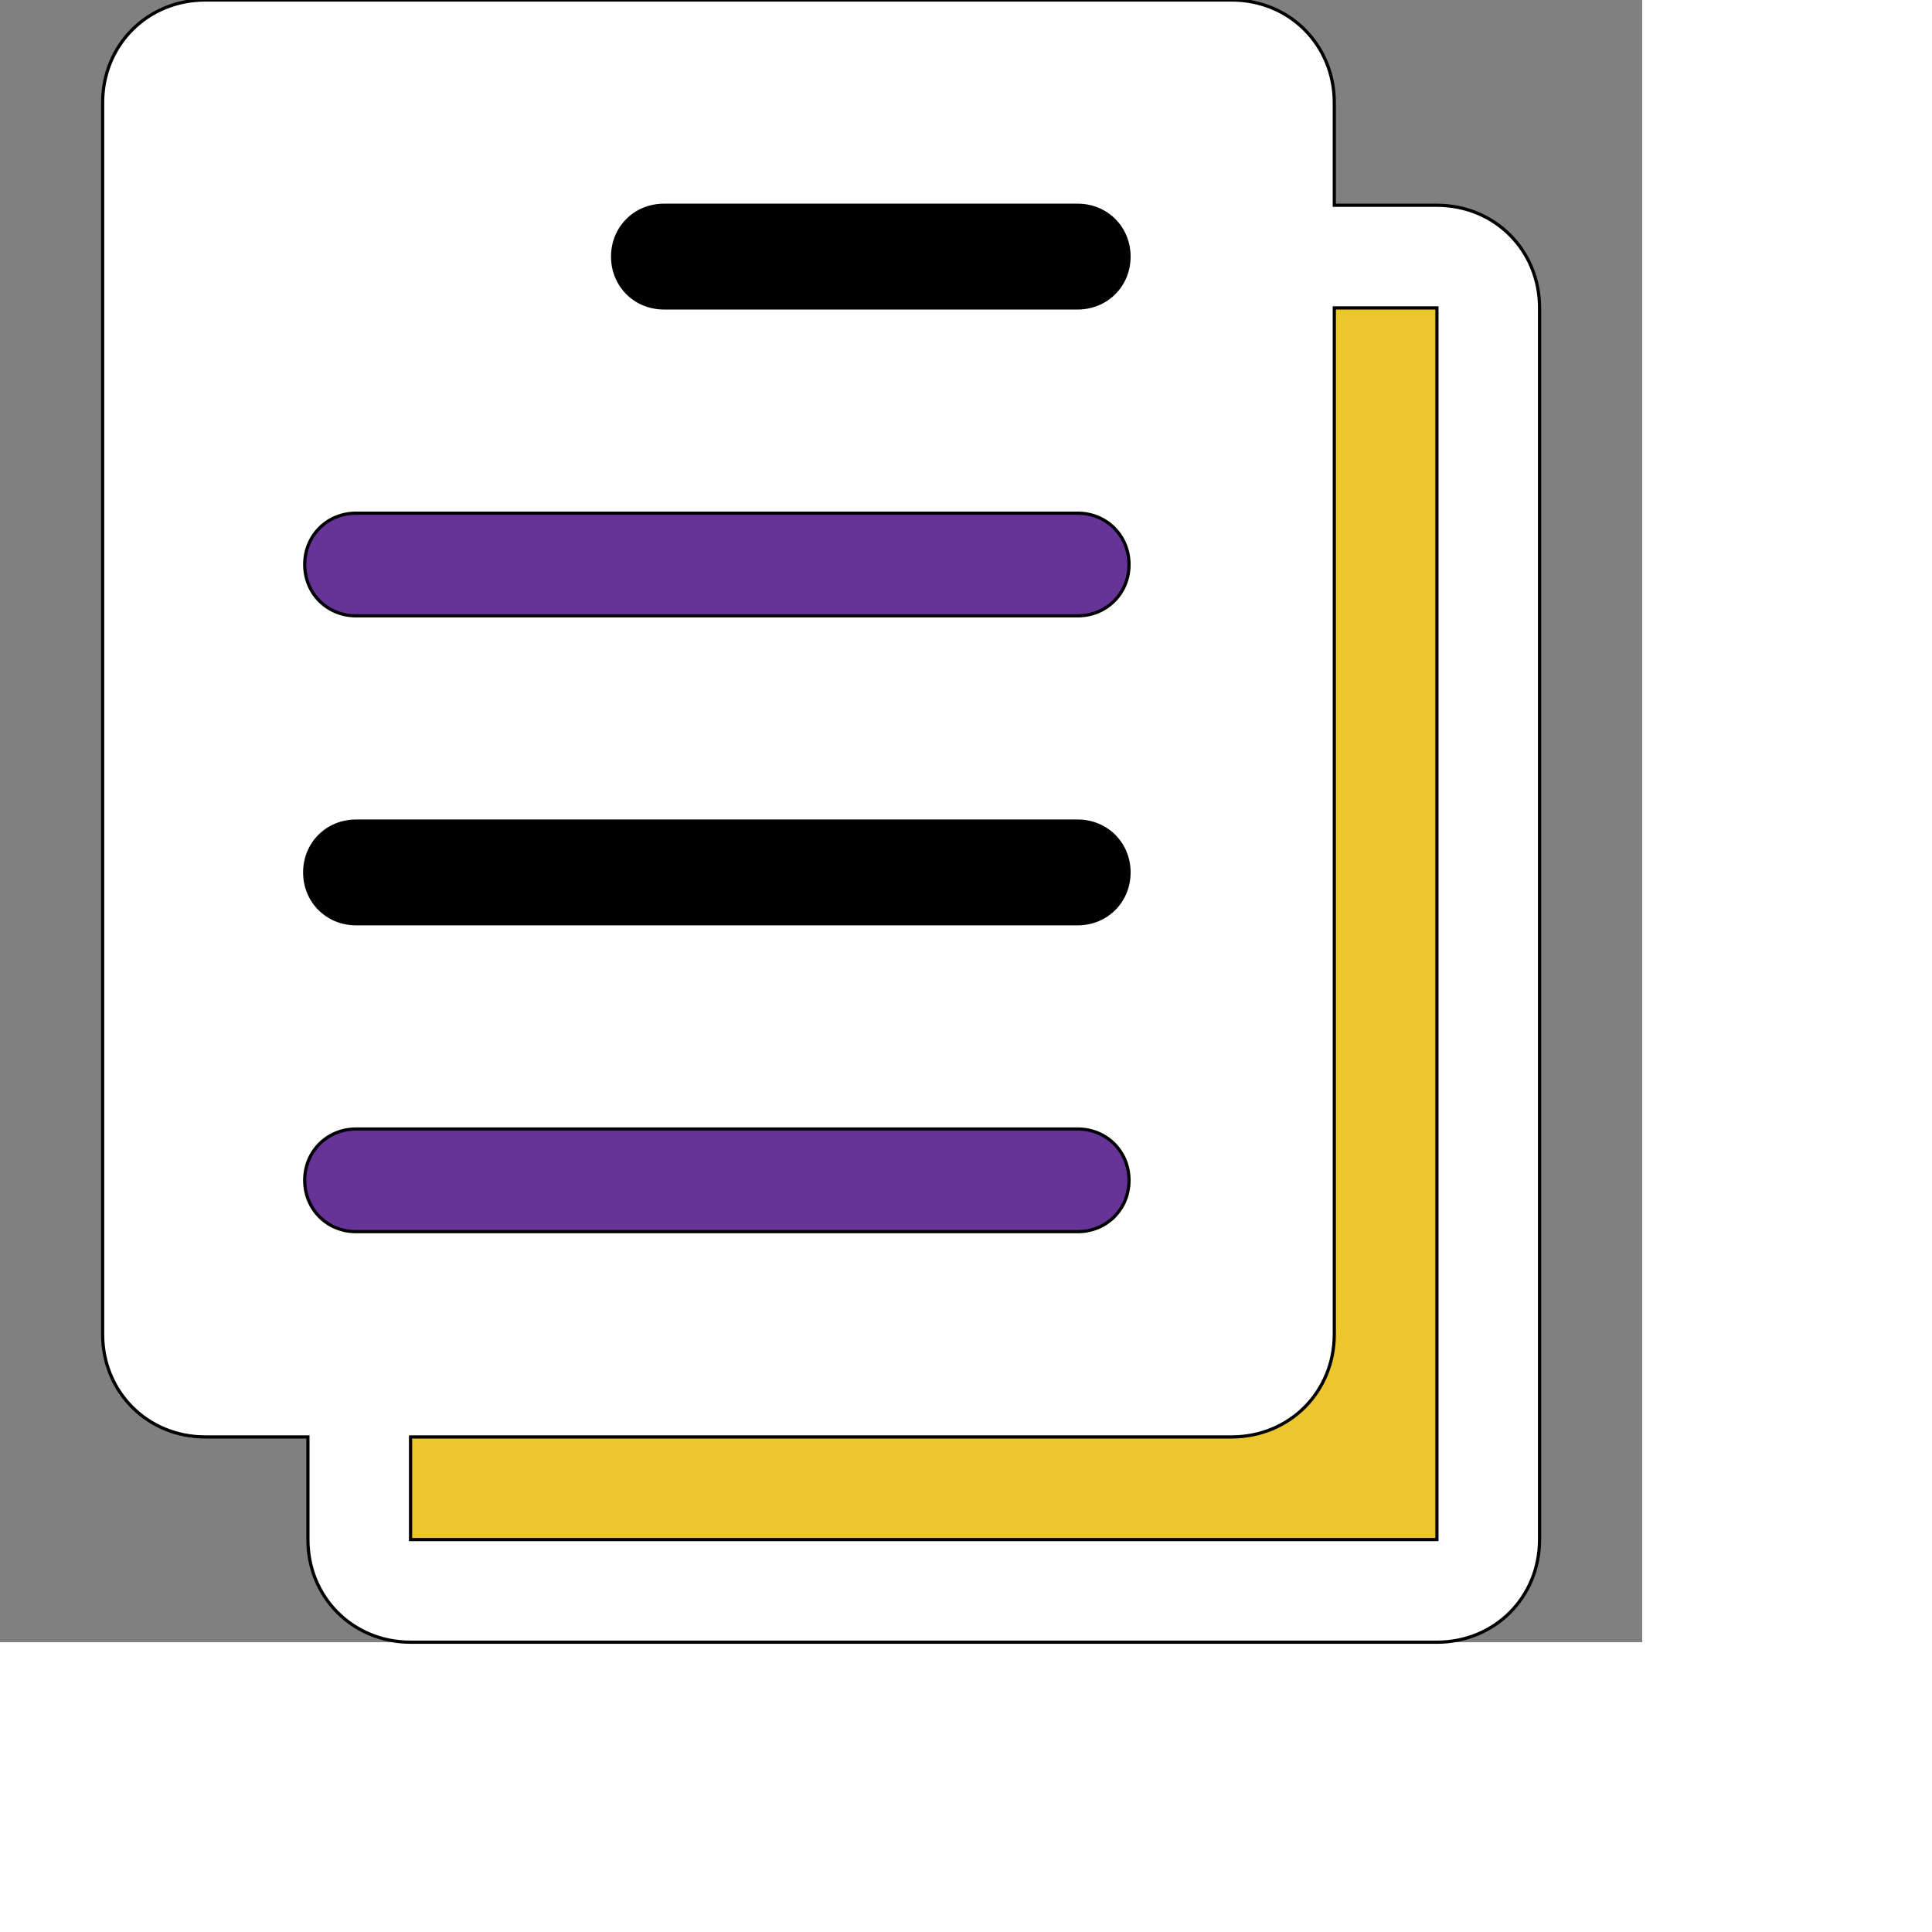
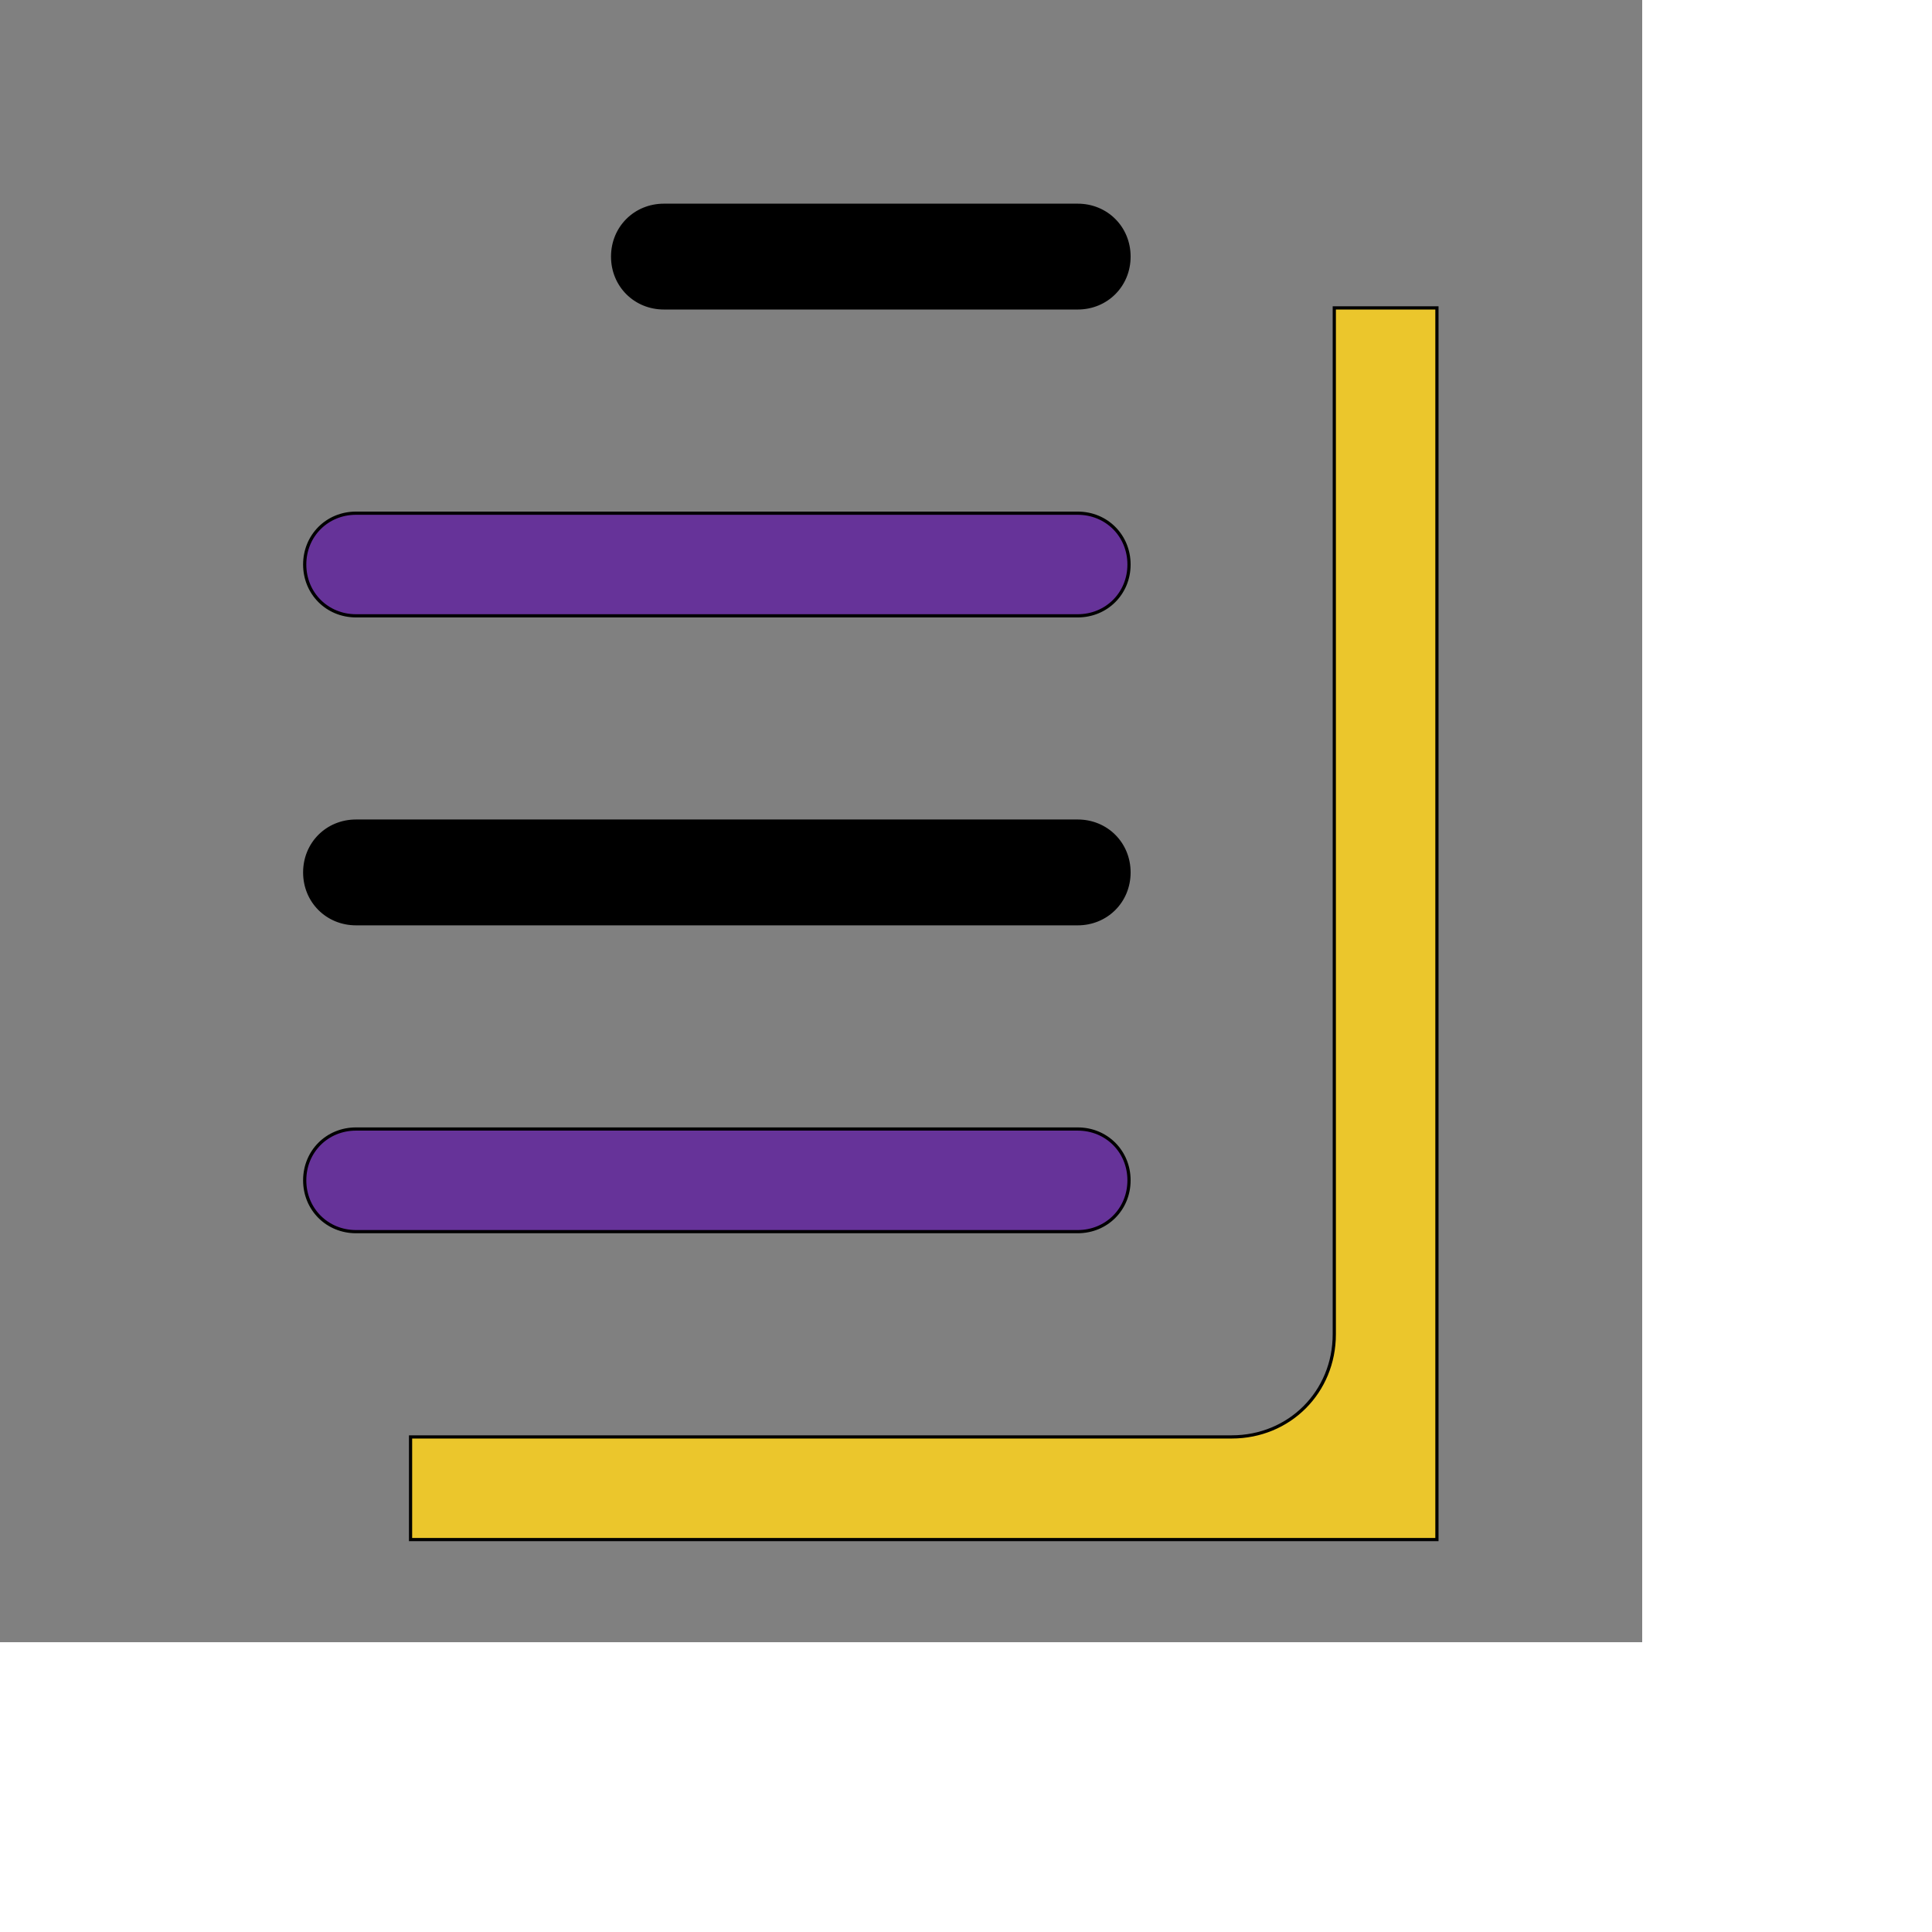
<svg xmlns="http://www.w3.org/2000/svg" id="th_ele_documents" width="100%" height="100%" version="1.1" preserveAspectRatio="xMidYMin slice" data-uid="ele_documents" data-keyword="ele_documents" viewBox="0 0 512 512" transform="matrix(0.85,0,0,0.85,0,0)" data-colors="[&quot;#008000&quot;,&quot;#ebc62c&quot;,&quot;#ebc62c&quot;,&quot;#000000&quot;,&quot;#663399&quot;,&quot;#000000&quot;,&quot;#663399&quot;]">
  <rect x="0" y="0" width="512" height="512" fill="#808080" stroke="none" />
  <defs id="SvgjsDefs7625" fill="#ffffff" />
-   <path id="th_ele_documents_0" d="M64 448L96 448L96 480C96 498 110 512 128 512L448 512C466 512 480 498 480 480L480 96C480 78 466 64 448 64L416 64L416 32C416 14 402 0 384 0L64 0C46 0 32 14 32 32L32 416C32 434 46 448 64 448Z " fill-rule="evenodd" fill="#ffffff" stroke-width="1" stroke="#000000" />
  <path id="th_ele_documents_1" d="M448 96L448 480L128 480L128 448L384 448C402 448 416 434 416 416L416 96Z " fill-rule="evenodd" fill="#ebc62c" stroke-width="1" stroke="#000000" />
  <path id="th_ele_documents_2" d="M336 64C345 64 352 71 352 80C352 89 345 96 336 96L207 96C198 96 191 89 191 80C191 71 198 64 207 64Z " fill-rule="evenodd" fill="#000000" stroke-width="1" stroke="#000000" />
  <path id="th_ele_documents_3" d="M111 160L336 160C345 160 352 167 352 176C352 185 345 192 336 192L111 192C102 192 95 185 95 176C95 167 102 160 111 160Z " fill-rule="evenodd" fill="#663399" stroke-width="1" stroke="#000000" />
  <path id="th_ele_documents_4" d="M111 256L336 256C345 256 352 263 352 272C352 281 345 288 336 288L111 288C102 288 95 281 95 272C95 263 102 256 111 256Z " fill-rule="evenodd" fill="#000000" stroke-width="1" stroke="#000000" />
  <path id="th_ele_documents_5" d="M111 352L336 352C345 352 352 359 352 368C352 377 345 384 336 384L111 384C102 384 95 377 95 368C95 359 102 352 111 352Z " fill-rule="evenodd" fill="#663399" stroke-width="1" stroke="#000000" />
</svg>